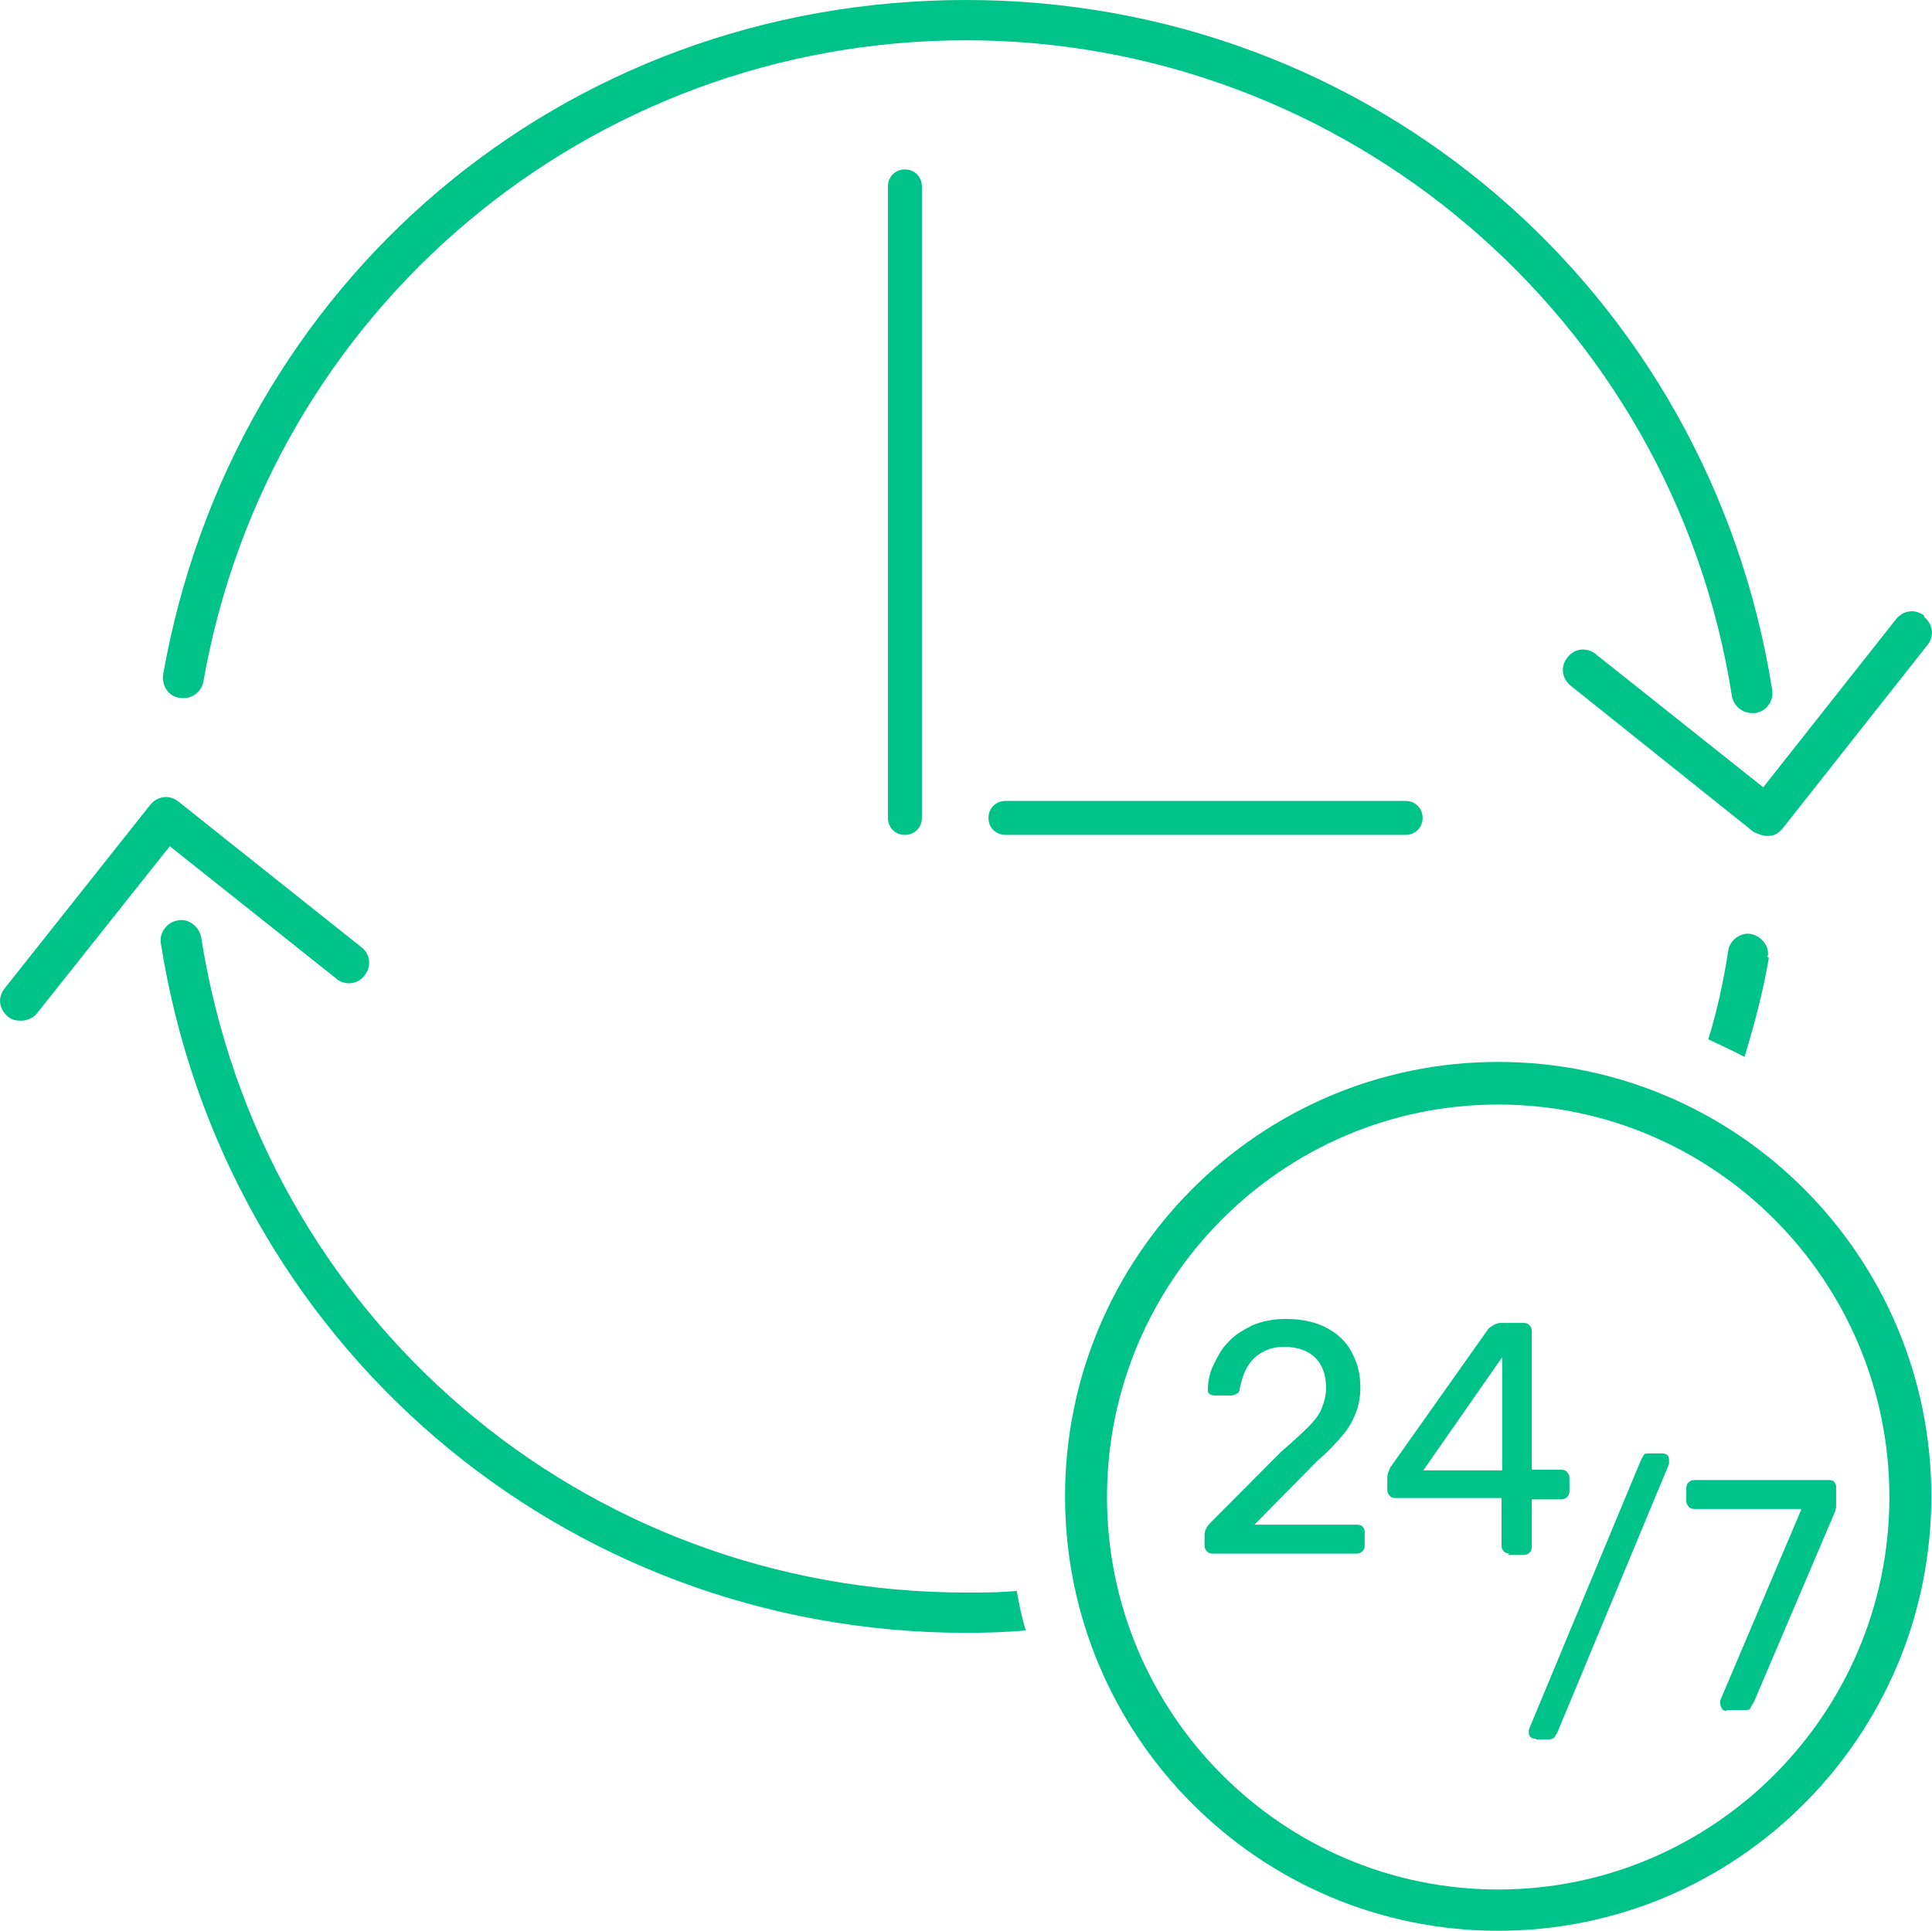
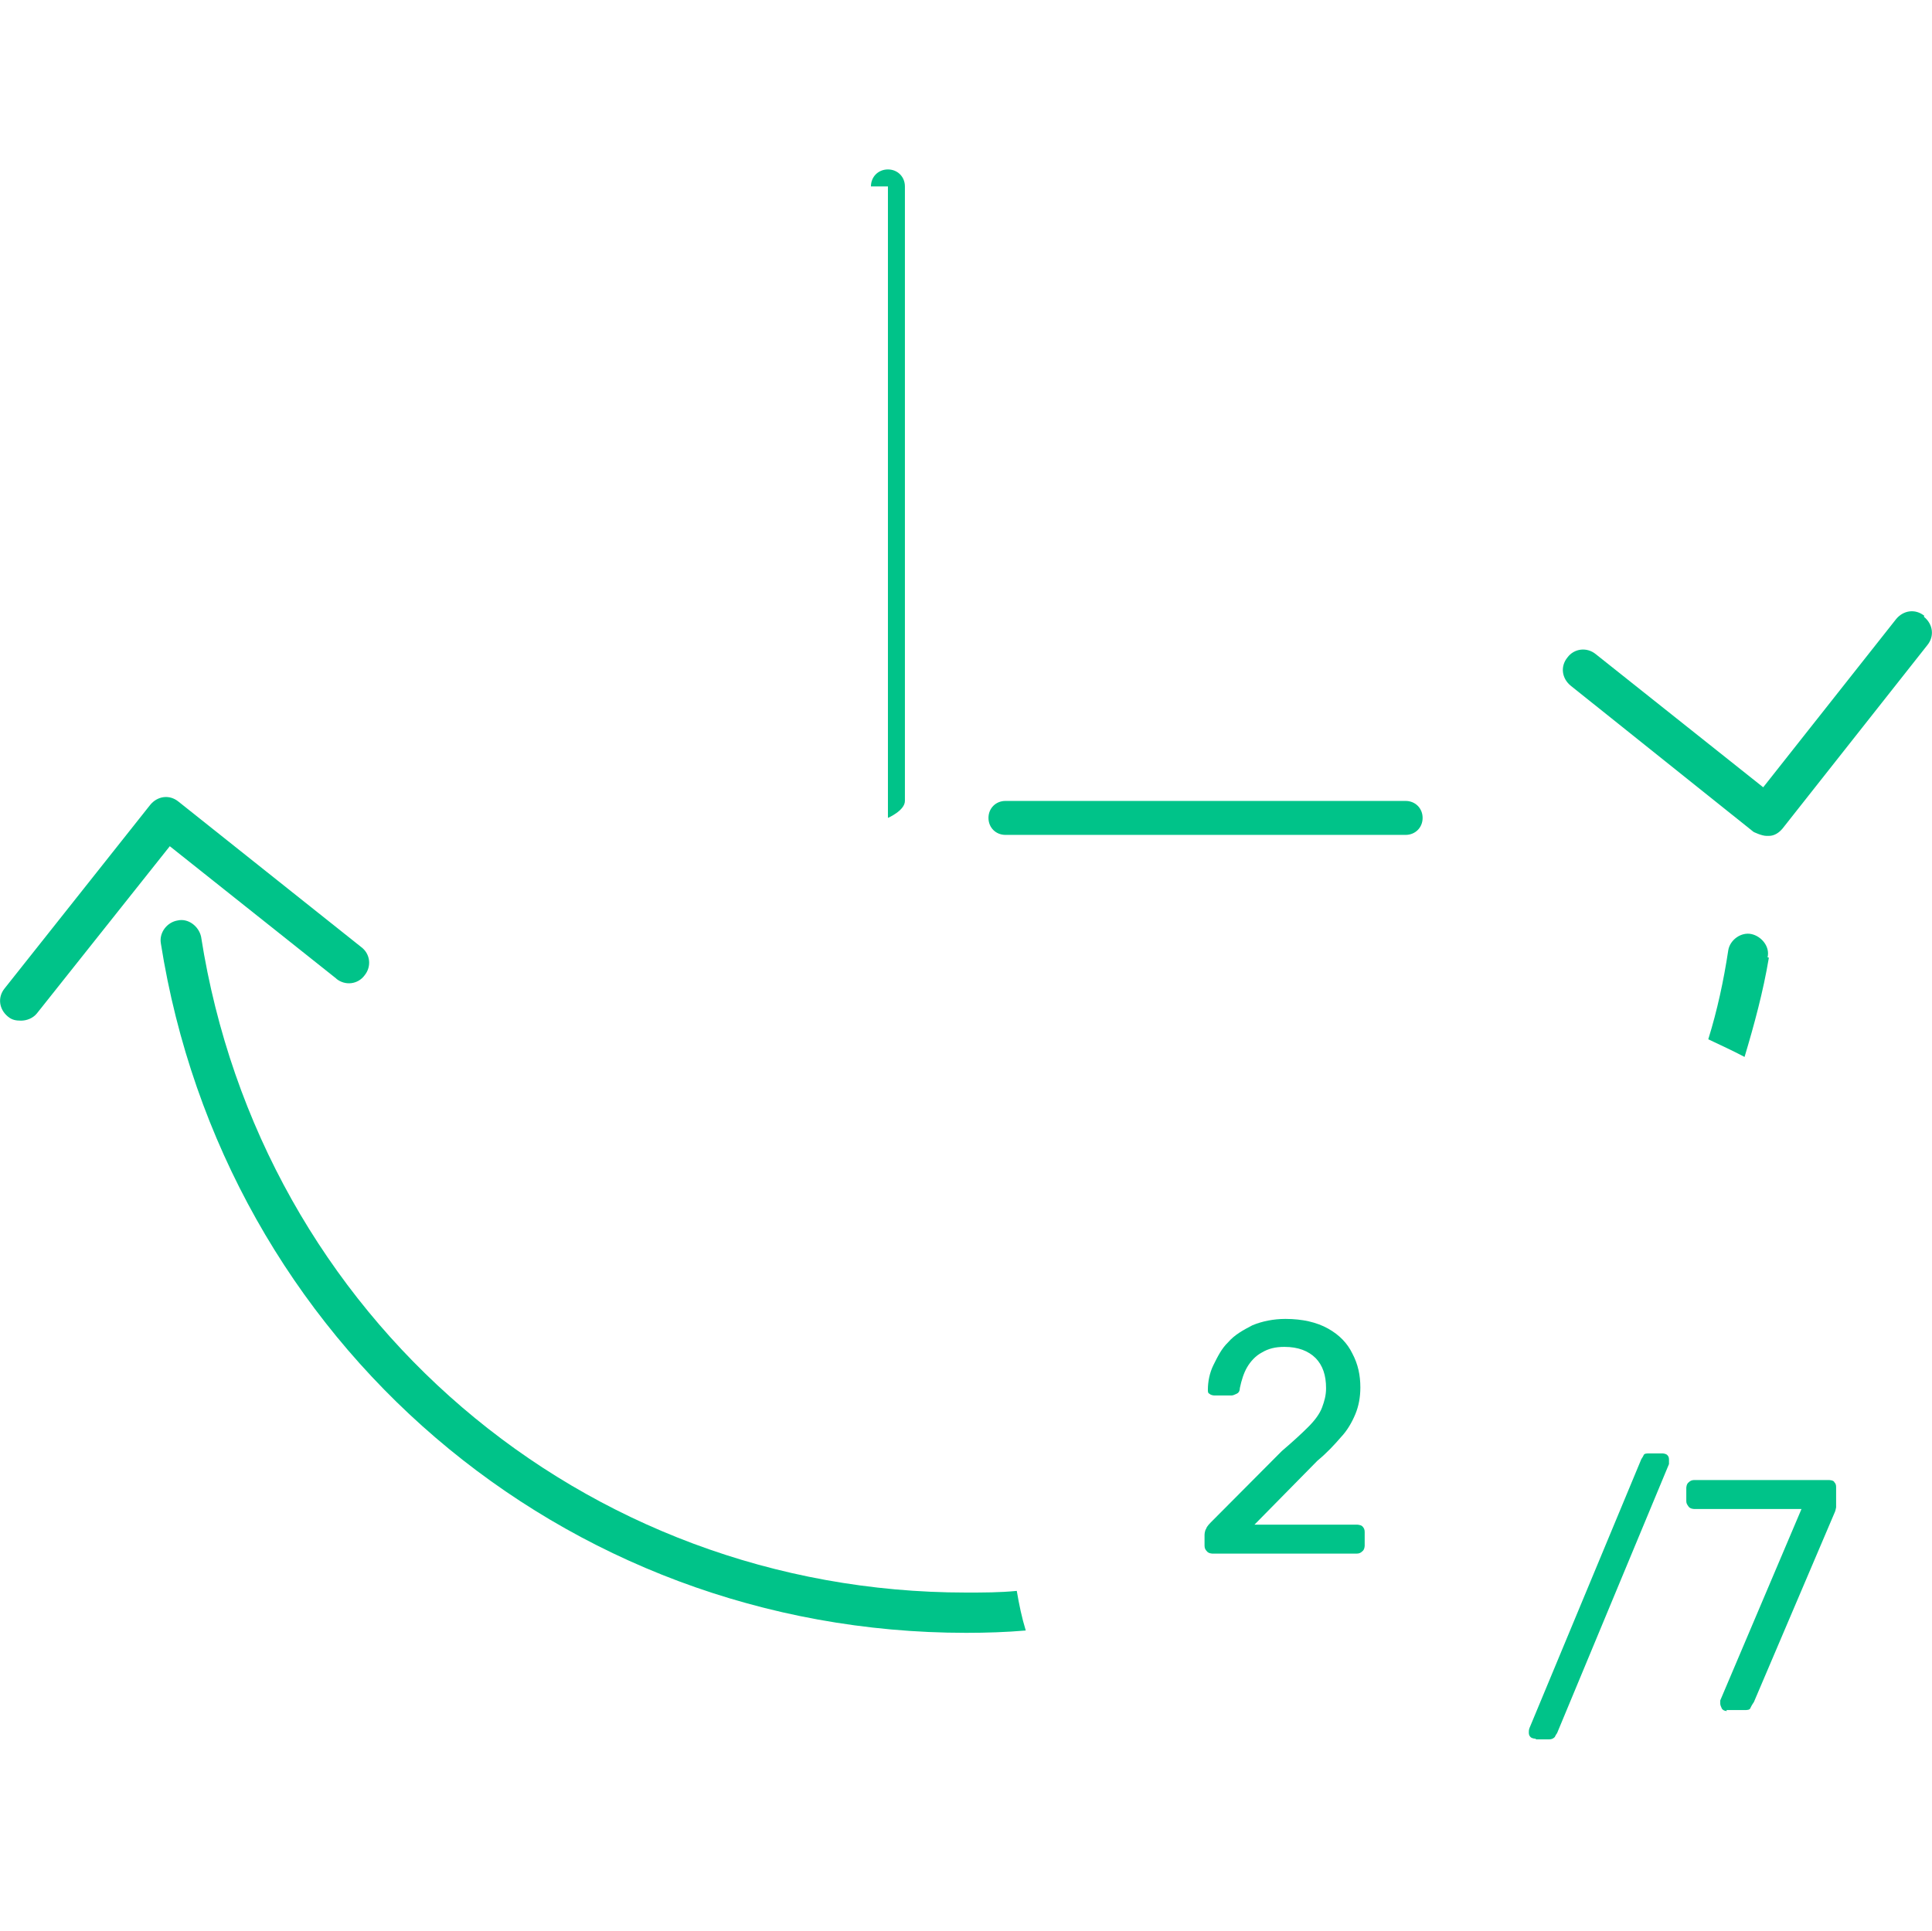
<svg xmlns="http://www.w3.org/2000/svg" id="Layer_1" version="1.1" viewBox="0 0 58.03 58">
  <defs>
    <style>.st0 { fill: #00c389; } .st1 { fill: none; } .st2 { clip-path: url('#clippath'); }</style>
    <clipPath id="clippath">
      <rect class="st1" x=".02" width="58" height="58" />
    </clipPath>
  </defs>
  <g class="st2">
    <g>
      <path class="st0" d="M57.8,18.5c-.27-.22-.63-.17-.85.1l-3.99,5.05-5.03-4c-.27-.22-.65-.17-.85.1-.22.27-.17.63.1.85l5.49,4.39s.24.12.39.12h.07c.17,0,.31-.1.41-.22l4.35-5.51c.22-.27.17-.63-.1-.85v-.02Z" />
-       <path class="st0" d="M5.41,20.96c.31.07.65-.17.7-.49C8.07,9.31,17.7,1.21,29.02,1.21s21.21,8.27,23,19.7c.05.29.31.51.6.51h.1c.34-.05.56-.36.51-.7C51.32,8.71,41.16,0,29.02,0S6.98,8.51,4.9,20.26c-.05.34.17.66.48.7h.02Z" />
      <path class="st0" d="M10.1,29.4c.27.22.65.17.85-.1.22-.27.17-.65-.1-.85l-5.49-4.37c-.27-.22-.63-.17-.85.1L.14,29.69c-.22.27-.17.63.1.85.12.1.24.12.39.12.17,0,.36-.07.48-.22l3.99-5.02,5.03,4-.02-.02Z" />
      <path class="st0" d="M30.54,47.79c.07.41.15.8.27,1.19-.58.05-1.19.07-1.79.07-12.14,0-22.3-8.73-24.19-20.72-.05-.32.19-.63.51-.68.31-.07.63.17.7.49,1.79,11.43,11.46,19.7,22.98,19.7.51,0,1.02,0,1.52-.05Z" />
      <path class="st0" d="M53.13,28.77c-.17,1.02-.44,2.01-.73,2.98-.36-.19-.73-.36-1.09-.53.27-.87.46-1.75.6-2.67.05-.32.39-.56.7-.49.31.07.56.39.48.7h.02Z" />
-       <path class="st0" d="M26.67,5.6v18.97c0,.29.22.51.51.51s.51-.22.51-.51V5.6c0-.29-.22-.51-.51-.51s-.51.22-.51.51Z" />
+       <path class="st0" d="M26.67,5.6v18.97s.51-.22.51-.51V5.6c0-.29-.22-.51-.51-.51s-.51.22-.51.51Z" />
      <path class="st0" d="M30.2,24.06c-.29,0-.51.22-.51.51s.22.51.51.51h12.02c.29,0,.51-.22.51-.51s-.22-.51-.51-.51h-12.02Z" />
      <path class="st0" d="M36.42,46.67s-.12,0-.17-.07c-.05-.05-.07-.1-.07-.17v-.32s0-.12.05-.19c.02-.07.1-.15.19-.24l2.08-2.09c.34-.29.6-.53.8-.73.19-.19.34-.39.41-.58.07-.19.12-.36.12-.58,0-.39-.1-.68-.31-.9-.22-.22-.53-.34-.94-.34-.27,0-.48.05-.68.17-.19.1-.34.27-.44.44-.1.17-.17.39-.22.63,0,.1-.05.15-.1.17-.05.02-.1.05-.15.05h-.51s-.1,0-.15-.05c-.05-.02-.05-.07-.05-.12,0-.24.05-.51.17-.75.12-.24.24-.49.44-.68.19-.22.44-.36.73-.51.29-.12.63-.19.99-.19.51,0,.94.1,1.28.29.34.19.58.44.73.75.17.32.24.65.24,1.02,0,.29-.05.56-.15.8-.1.24-.24.49-.44.7-.19.22-.41.46-.7.7l-1.89,1.92h3.07s.12,0,.17.05.07.1.07.17v.41s0,.12-.07.17c-.05.05-.1.07-.17.07h-4.35Z" />
-       <path class="st0" d="M45.34,46.67s-.12,0-.17-.07c-.05-.05-.07-.1-.07-.17v-1.43h-3.19s-.12,0-.17-.07c-.05-.05-.07-.1-.07-.17v-.39s0-.07.02-.12.05-.12.07-.17l2.95-4.17s.19-.17.36-.17h.7s.12,0,.17.07c.05.05.07.1.07.17v4.17h.89s.12,0,.17.07c.05.07.07.1.07.17v.41s0,.12-.07.17c-.05.05-.1.07-.17.07h-.89v1.43s0,.12-.07.17c-.05.05-.1.07-.17.07h-.48l.05-.05ZM42.75,44.17h2.37v-3.4l-2.37,3.4Z" />
      <path class="st0" d="M46.12,52.23s-.1,0-.15-.05c-.05-.05-.05-.1-.05-.15,0-.02,0-.07.02-.12l3.36-8.08s.05-.07.07-.12c.02-.05.1-.05.17-.05h.39s.1,0,.15.05c.05.05.05.1.05.15v.12l-3.36,8.08s-.05.07-.07.12c-.05.05-.1.07-.17.07h-.39l-.02-.02Z" />
      <path class="st0" d="M51.87,51.4s-.1,0-.15-.07c-.02-.05-.05-.1-.05-.15v-.1l2.44-5.75h-3.22s-.12,0-.17-.07c-.05-.07-.07-.1-.07-.17v-.39s0-.12.07-.17c.05-.05.1-.07.17-.07h4.04s.15,0,.17.07c.05.05.05.1.05.17v.58s-.02.12-.05.17l-2.42,5.68s-.07.1-.1.17c-.02.07-.1.07-.19.07h-.53v.02Z" />
-       <path class="st0" d="M45,58c-7.18,0-13.01-5.85-13.01-13.05s5.83-13.05,13.01-13.05,13.01,5.85,13.01,13.05-5.83,13.05-13.01,13.05ZM45,33.18c-6.48,0-11.75,5.29-11.75,11.79s5.27,11.79,11.75,11.79,11.75-5.29,11.75-11.79-5.27-11.79-11.75-11.79Z" />
    </g>
  </g>
</svg>